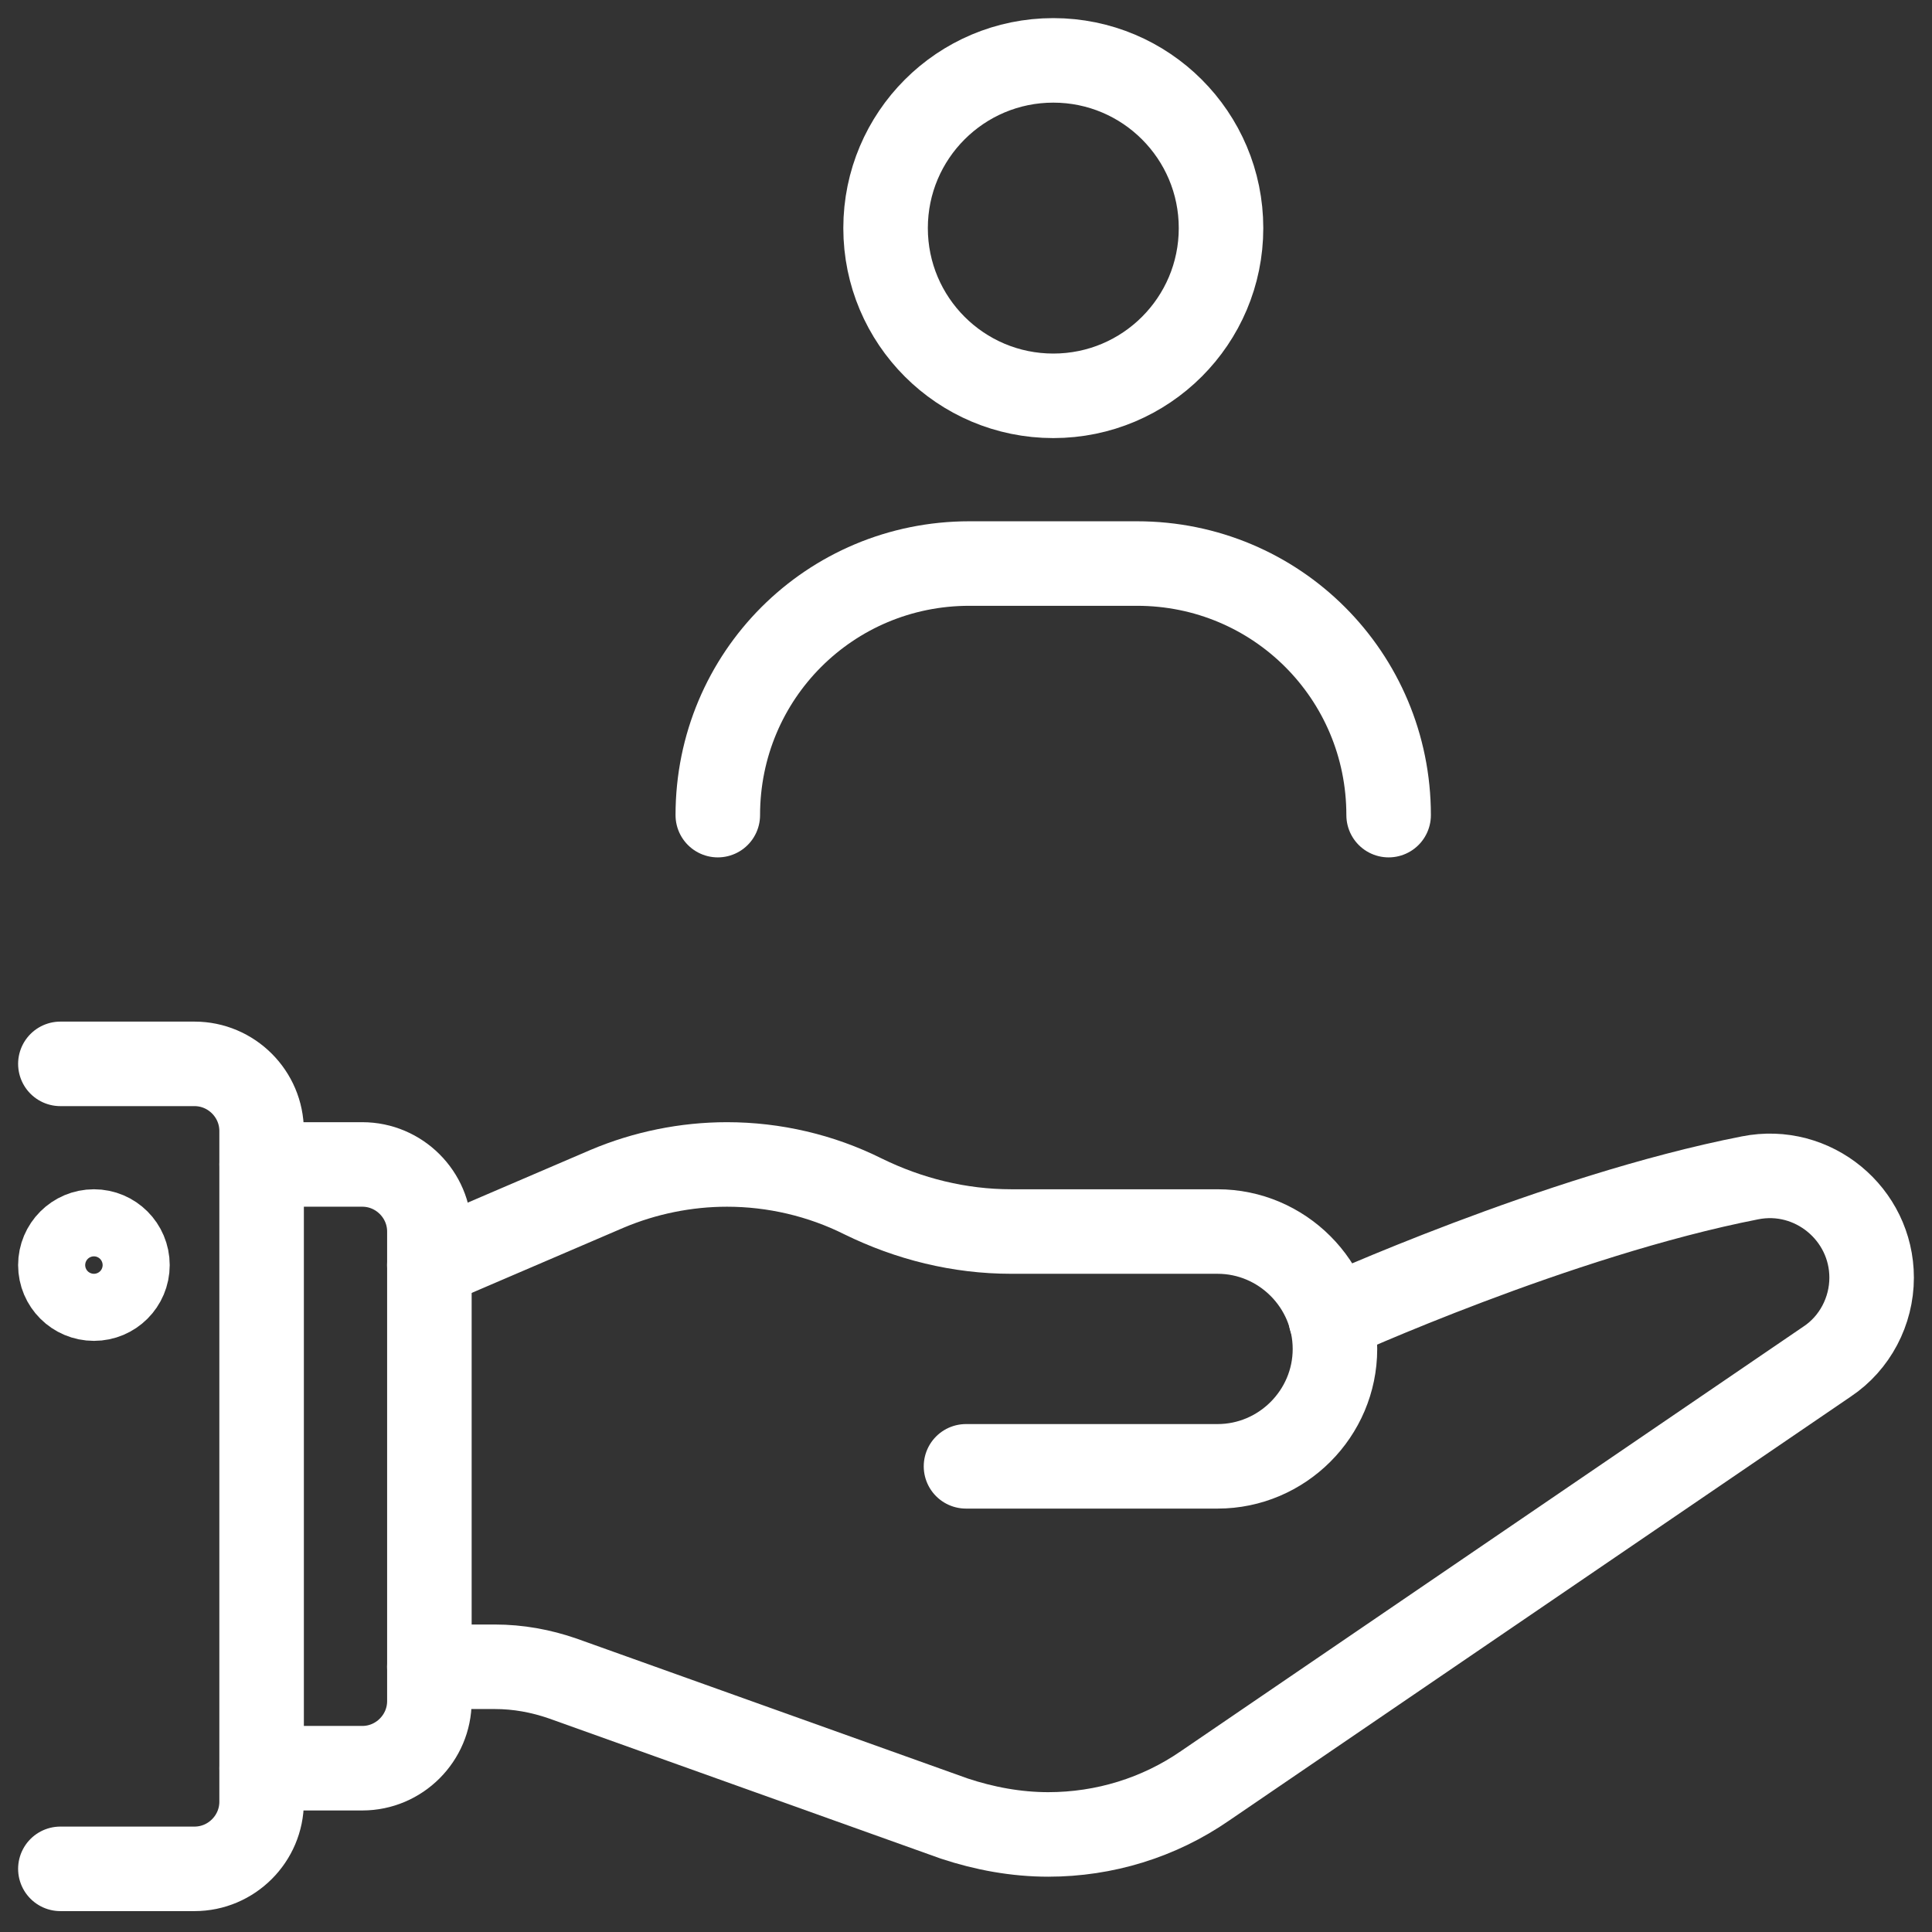
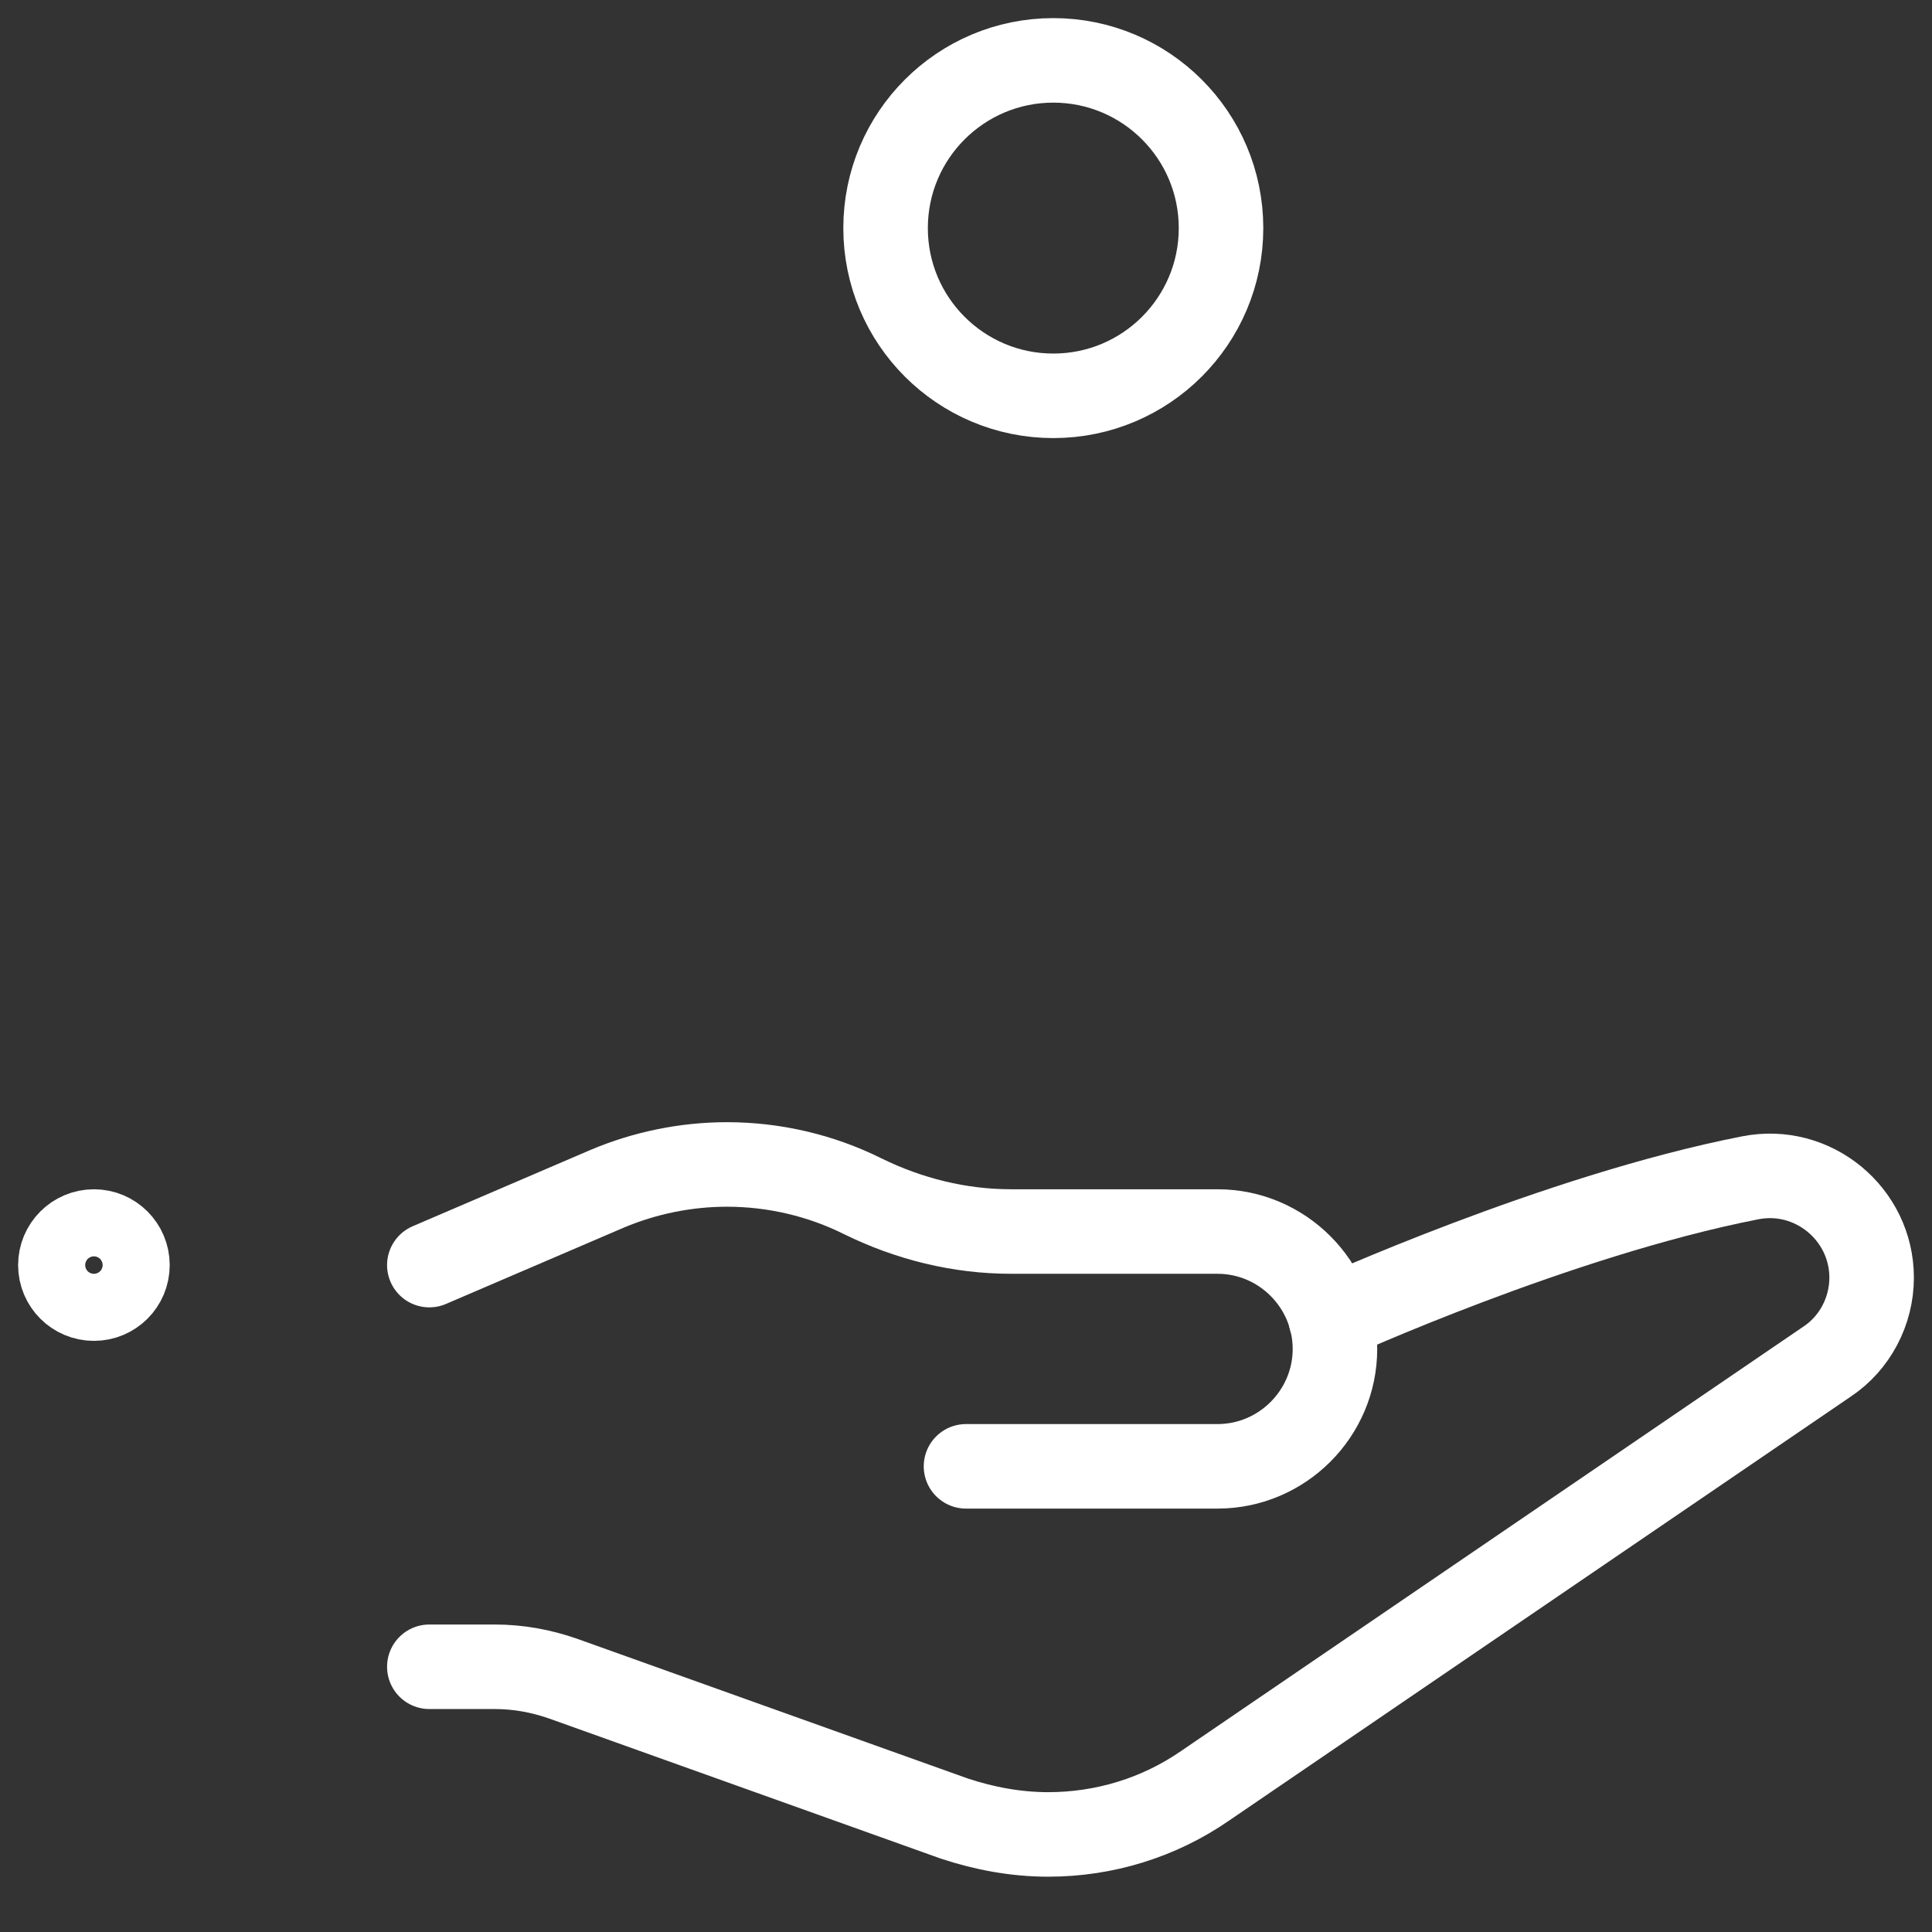
<svg xmlns="http://www.w3.org/2000/svg" width="32" height="32" viewBox="0 0 32 32" fill="none">
  <rect x="0" y="0" width="32" height="32" fill="#333333" stroke="none" />
-   <path d="M1 17.621H3.222C3.833 17.621 4.333 18.121 4.333 18.732V29.843C4.333 30.454 3.833 30.954 3.222 30.954H1" stroke="white" stroke-width="1.4" stroke-miterlimit="10" stroke-linecap="round" stroke-linejoin="round" />
-   <path d="M4.334 19.287H6.001C6.612 19.287 7.112 19.787 7.112 20.398V28.176C7.112 28.787 6.612 29.287 6.001 29.287H4.334" stroke="white" stroke-width="1.4" stroke-miterlimit="10" stroke-linecap="round" stroke-linejoin="round" />
  <path d="M7.111 20.954L10.056 19.69C10.681 19.426 11.361 19.287 12.042 19.287C12.82 19.287 13.597 19.468 14.292 19.815C15.056 20.19 15.889 20.398 16.75 20.398H20.167C21.236 20.398 22.111 21.273 22.111 22.343C22.111 23.412 21.236 24.287 20.167 24.287H16" stroke="white" stroke-width="1.4" stroke-miterlimit="10" stroke-linecap="round" stroke-linejoin="round" />
  <path d="M22.042 21.843C22.042 21.843 25.792 20.134 28.986 19.509C30.028 19.301 31 20.107 31 21.162C31 21.718 30.722 22.246 30.264 22.551L19.959 29.579C19.195 30.107 18.292 30.384 17.361 30.384C16.834 30.384 16.306 30.287 15.806 30.121L9.32 27.801C8.959 27.676 8.584 27.607 8.195 27.607H7.111" stroke="white" stroke-width="1.4" stroke-miterlimit="10" stroke-linecap="round" stroke-linejoin="round" />
  <path d="M1.556 21.509C1.862 21.509 2.111 21.261 2.111 20.954C2.111 20.647 1.862 20.398 1.556 20.398C1.249 20.398 1 20.647 1 20.954C1 21.261 1.249 21.509 1.556 21.509Z" stroke="white" stroke-width="1.4" stroke-miterlimit="10" stroke-linecap="round" stroke-linejoin="round" />
  <path d="M17.446 6.556C18.98 6.556 20.224 5.312 20.224 3.778C20.224 2.244 18.98 1 17.446 1C15.912 1 14.668 2.244 14.668 3.778C14.668 5.312 15.912 6.556 17.446 6.556Z" stroke="white" stroke-width="1.4" stroke-miterlimit="10" stroke-linecap="round" stroke-linejoin="round" />
-   <path d="M23 13.501C23 11.192 21.142 9.334 18.833 9.334H16.055C13.746 9.334 11.889 11.192 11.889 13.501" stroke="white" stroke-width="1.4" stroke-miterlimit="10" stroke-linecap="round" stroke-linejoin="round" />
</svg>